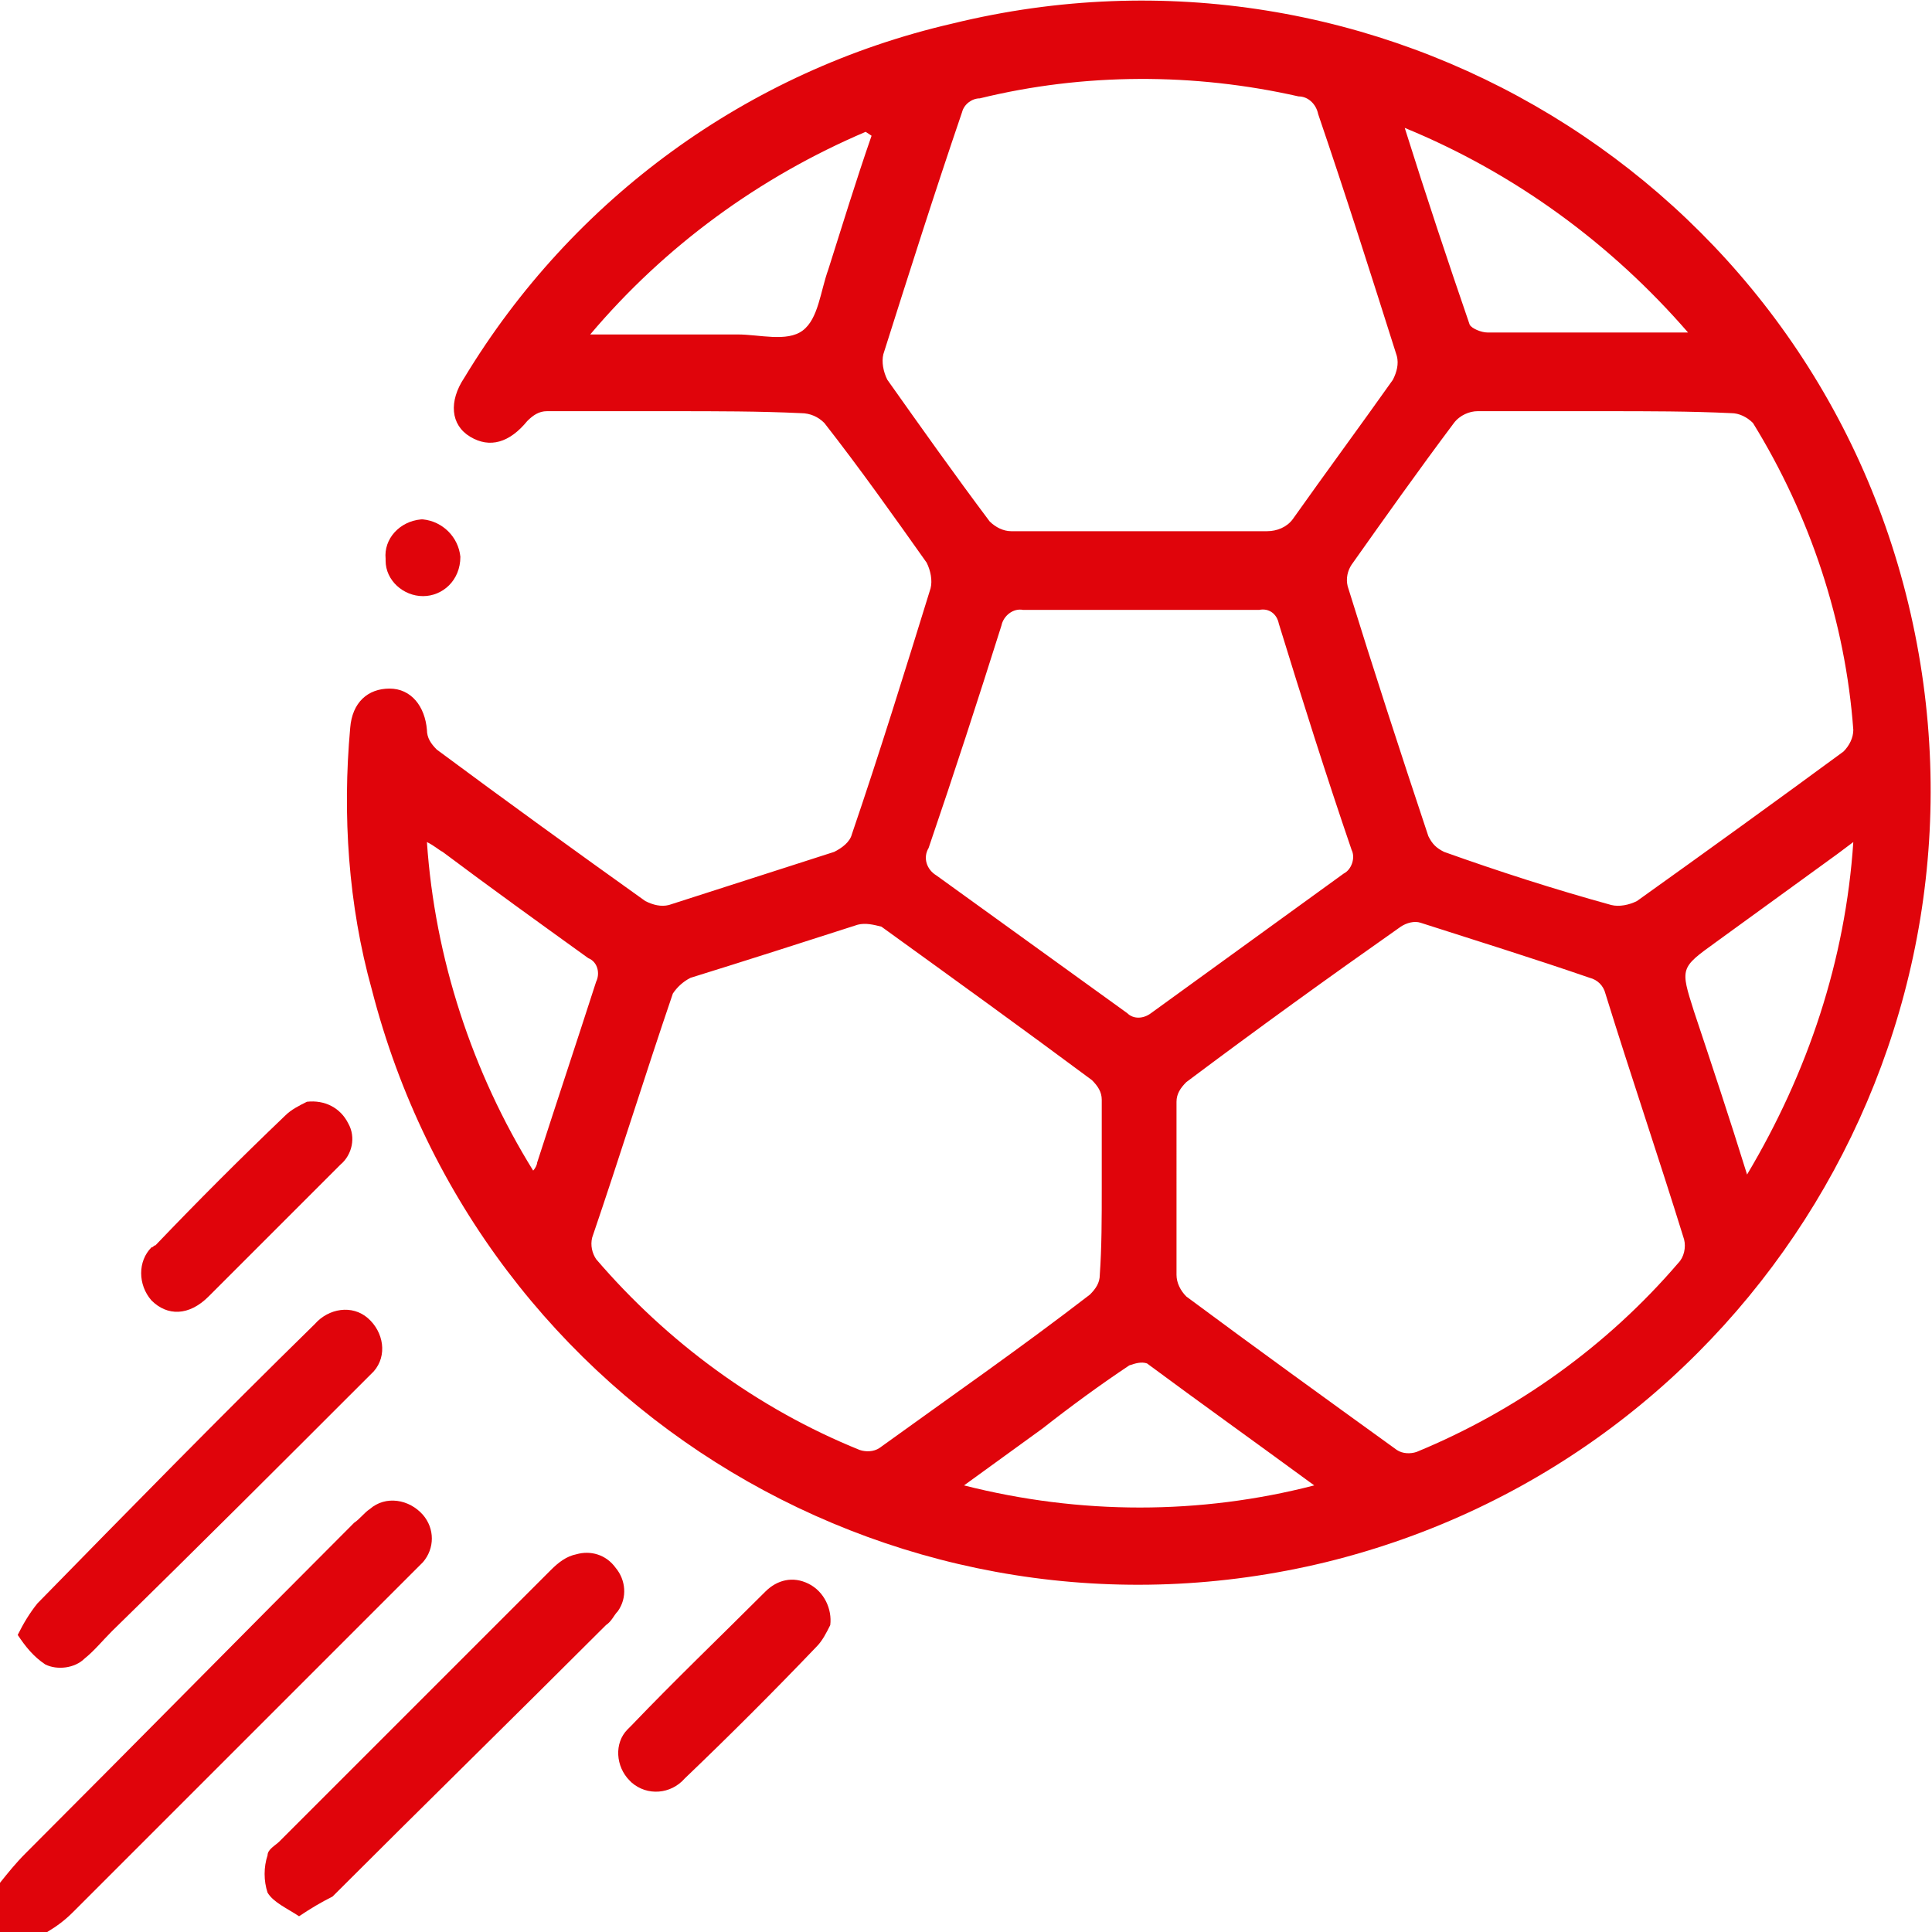
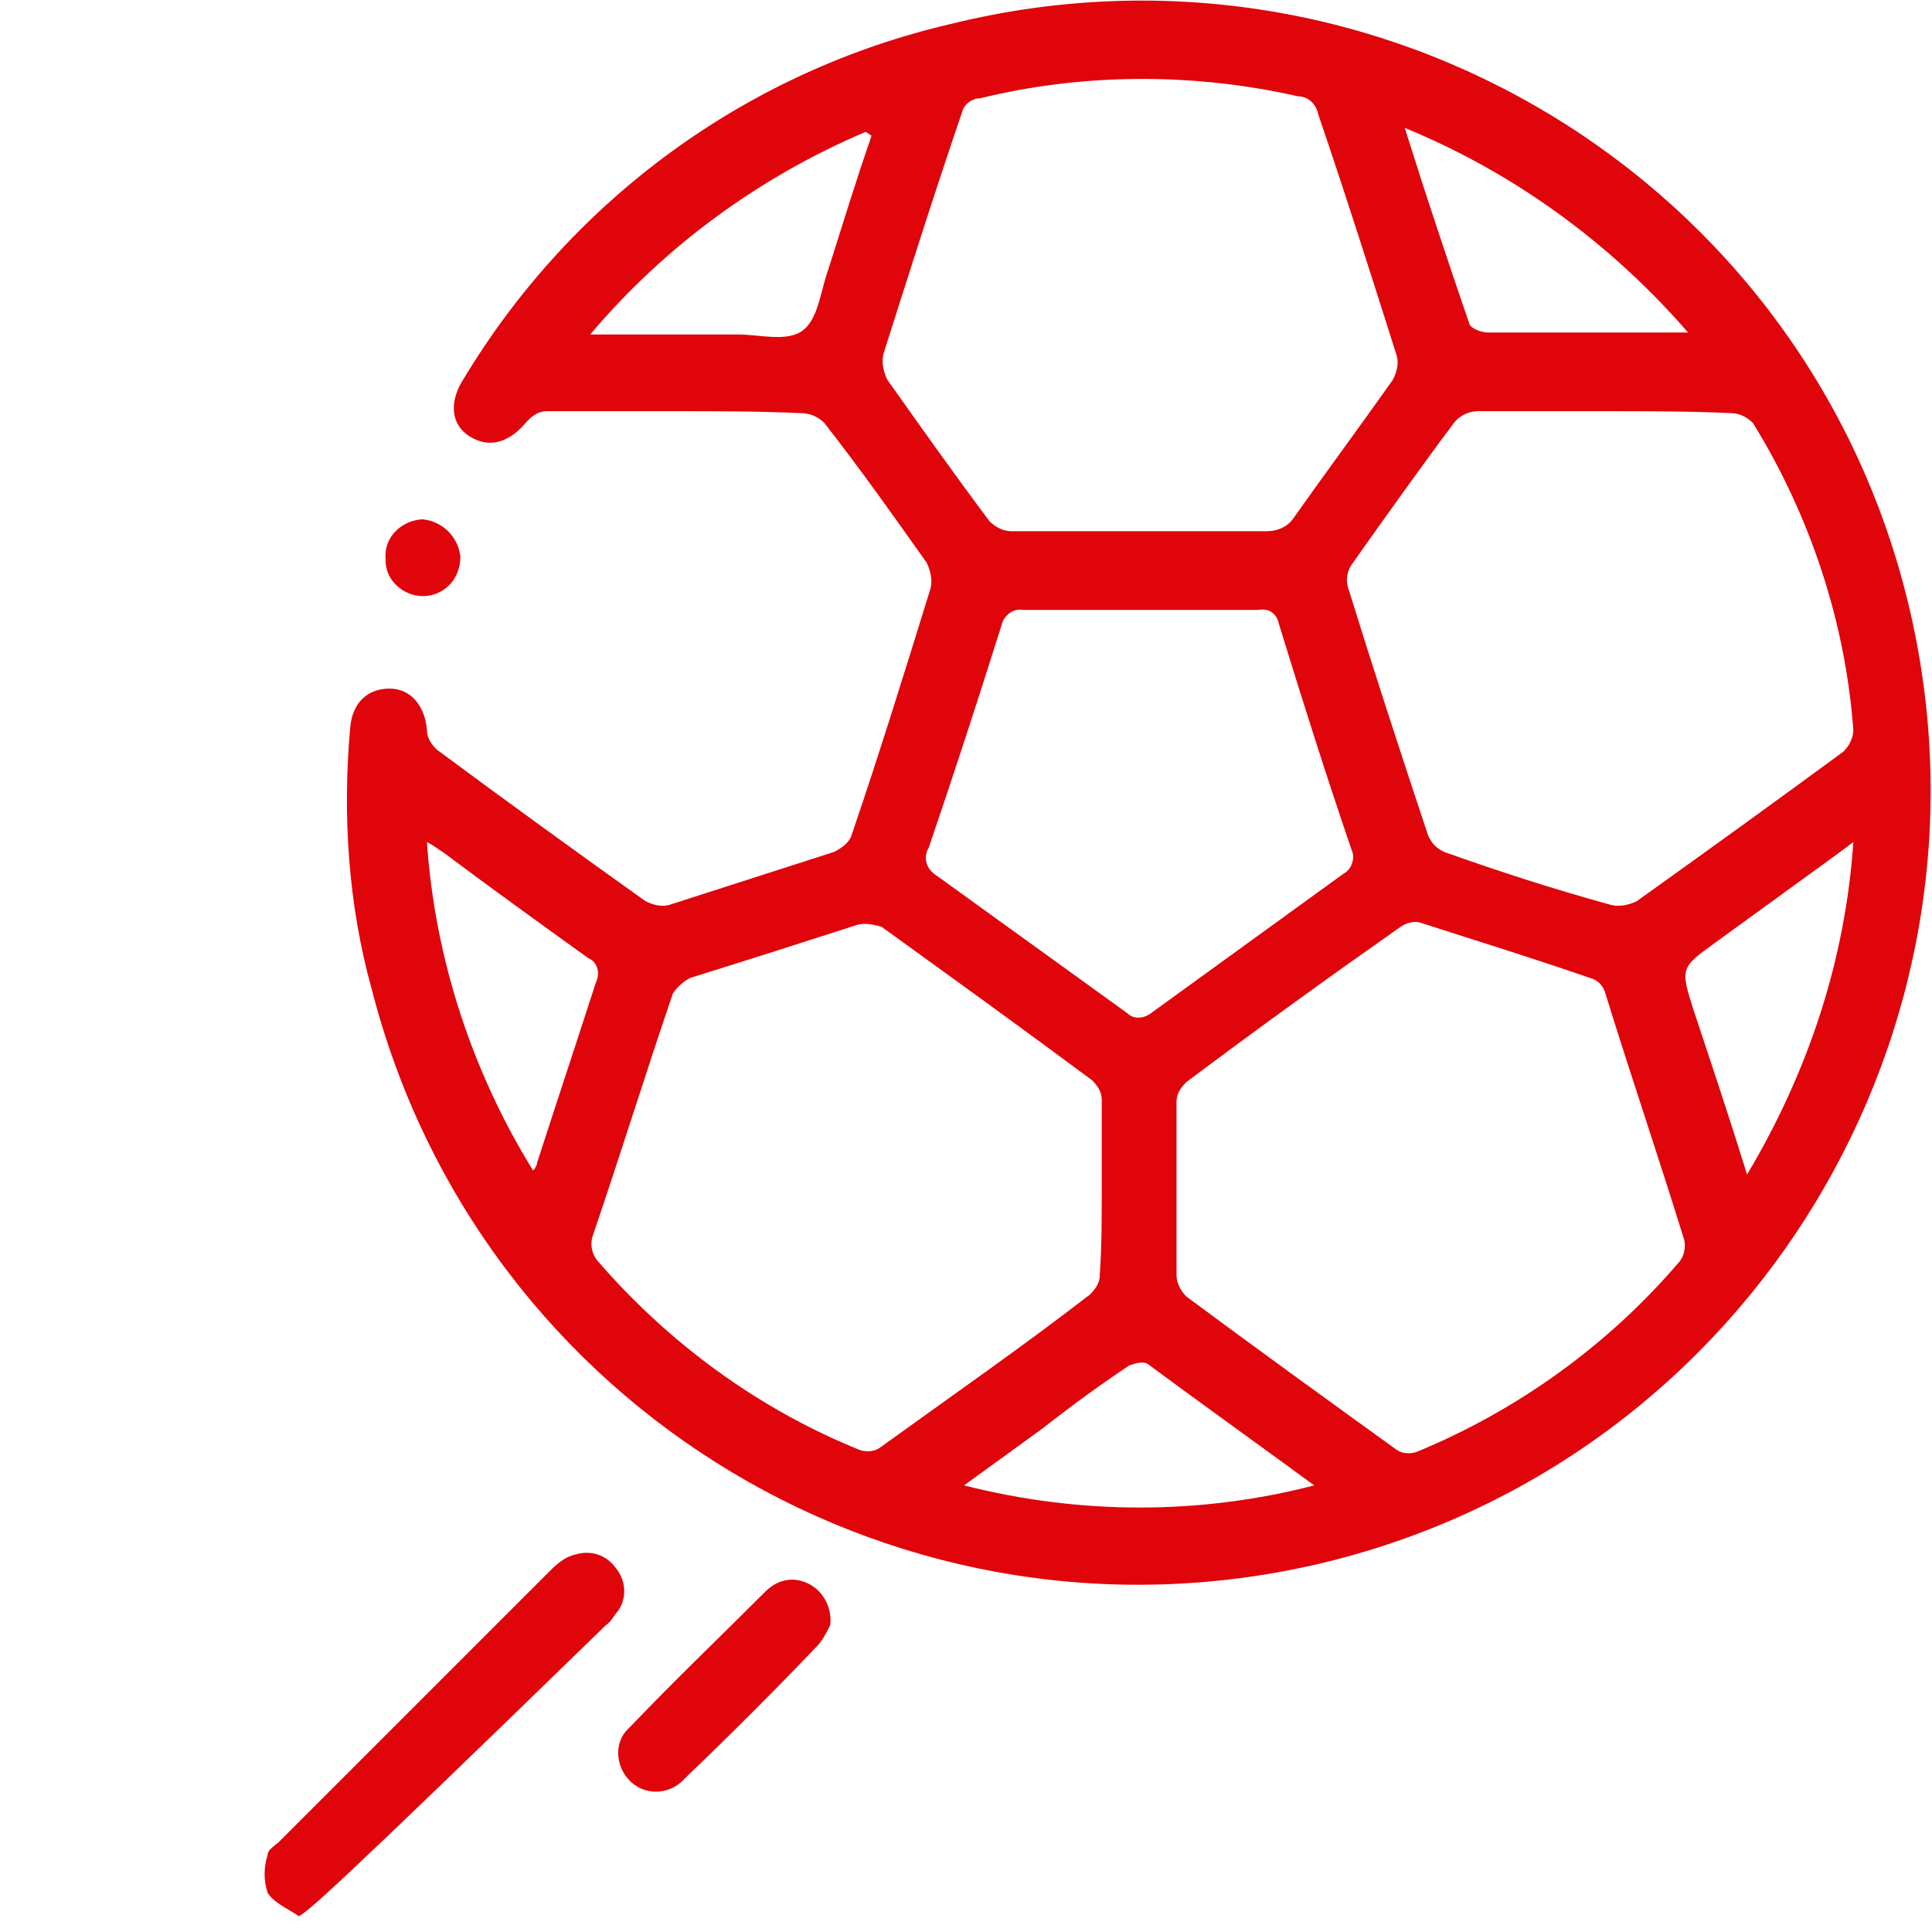
<svg xmlns="http://www.w3.org/2000/svg" id="Capa_1" x="0px" y="0px" viewBox="0 0 98.2 98.2" style="enable-background:new 0 0 98.2 98.2;" xml:space="preserve">
  <style type="text/css">	.st0{fill:#E0040B;}</style>
  <title>icon_futbol_rojoicon</title>
  <g id="Capa_2_1_">
    <g id="Capa_1-2">
-       <path class="st0" d="M0,95.7c0.4-0.5,0.8-1,1.3-1.5C6.9,88.6,12.4,83,18,77.4c0.3-0.2,0.5-0.5,0.8-0.7c0.8-0.7,2-0.5,2.7,0.3   c0.6,0.7,0.6,1.7,0,2.4c-0.2,0.2-0.4,0.4-0.6,0.6L3.7,97.2c-0.4,0.4-0.8,0.7-1.3,1H0V95.7z" />
      <path class="st0" d="M34.2,20.9c-2.1,0-4.3,0-6.4,0c-0.4,0-0.7,0.2-1,0.5c-0.9,1.1-1.9,1.4-2.9,0.8s-1.1-1.8-0.3-3   c5.5-9.1,14.4-15.6,24.8-18C70-4.1,91.8,9.1,97,30.7s-8,43.4-29.6,48.7c-21.4,5.2-43-7.7-48.5-29.1c-1.2-4.3-1.5-8.9-1.1-13.3   c0.1-1.3,0.9-2,2-2s1.8,0.9,1.9,2.1c0,0.4,0.2,0.7,0.5,1c3.5,2.6,7.1,5.2,10.6,7.7c0.4,0.2,0.8,0.3,1.2,0.2   c2.8-0.9,5.6-1.8,8.4-2.7c0.4-0.2,0.8-0.5,0.9-0.9c1.4-4.1,2.7-8.3,4-12.5c0.1-0.4,0-0.9-0.2-1.3c-1.7-2.4-3.4-4.8-5.2-7.1   c-0.3-0.3-0.7-0.5-1.2-0.5C38.6,20.9,36.4,20.9,34.2,20.9z M57.9,27c2.2,0,4.3,0,6.5,0c0.5,0,1-0.2,1.3-0.6   c1.7-2.4,3.4-4.7,5.1-7.1c0.2-0.4,0.3-0.8,0.2-1.2c-1.3-4.1-2.6-8.2-4-12.3c-0.1-0.5-0.5-0.9-1-0.9c-5.3-1.2-10.9-1.2-16.2,0.1   C49.4,5,49,5.3,48.9,5.7c-1.4,4.1-2.7,8.2-4,12.3c-0.1,0.4,0,0.9,0.2,1.3c1.7,2.4,3.4,4.8,5.2,7.2c0.3,0.3,0.7,0.5,1.1,0.5   C53.5,27,55.7,27,57.9,27z M81.6,20.9c-2.2,0-4.3,0-6.5,0c-0.4,0-0.9,0.2-1.2,0.6c-1.8,2.4-3.5,4.8-5.2,7.2   c-0.2,0.3-0.3,0.7-0.2,1.1c1.3,4.2,2.7,8.5,4.1,12.7c0.2,0.4,0.4,0.6,0.8,0.8c2.8,1,5.6,1.9,8.5,2.7c0.4,0.1,0.9,0,1.3-0.2   c3.5-2.5,7.1-5.1,10.5-7.6c0.3-0.3,0.5-0.7,0.5-1.1c-0.4-5.5-2.2-10.9-5.1-15.6c-0.3-0.3-0.7-0.5-1.1-0.5   C85.9,20.9,83.8,20.9,81.6,20.9L81.6,20.9z M56,60.4c0-1.5,0-3,0-4.5c0-0.4-0.2-0.7-0.5-1c-3.5-2.6-7.1-5.2-10.7-7.8   C44.4,47,44,46.9,43.6,47c-2.8,0.9-5.6,1.8-8.5,2.7c-0.4,0.2-0.7,0.5-0.9,0.8c-1.4,4.1-2.7,8.3-4.1,12.4c-0.1,0.4,0,0.8,0.2,1.1   c3.6,4.2,8.2,7.6,13.4,9.7c0.3,0.1,0.7,0.1,1-0.1c3.6-2.6,7.2-5.1,10.7-7.8c0.3-0.3,0.5-0.6,0.5-1C56,63.4,56,61.9,56,60.4z    M59.8,60.4c0,1.5,0,2.9,0,4.4c0,0.4,0.2,0.8,0.5,1.1c3.5,2.6,7.1,5.2,10.7,7.8c0.3,0.2,0.7,0.2,1,0.1c5.1-2.1,9.7-5.4,13.3-9.6   c0.3-0.3,0.4-0.8,0.3-1.2c-1.3-4.2-2.7-8.3-4-12.5c-0.1-0.4-0.4-0.7-0.8-0.8c-2.9-1-5.8-1.9-8.6-2.8c-0.3-0.1-0.7,0-1,0.2   c-3.7,2.6-7.3,5.2-10.9,7.9c-0.3,0.3-0.5,0.6-0.5,1C59.8,57.4,59.8,58.9,59.8,60.4L59.8,60.4z M58,31c-2,0-4,0-6,0   c-0.5-0.1-1,0.3-1.1,0.8c0,0,0,0,0,0c-1.2,3.8-2.4,7.5-3.7,11.3c-0.3,0.5-0.1,1.1,0.4,1.4c0,0,0,0,0,0c3.2,2.3,6.5,4.7,9.7,7   c0.3,0.3,0.8,0.3,1.2,0c3.3-2.4,6.5-4.7,9.8-7.1c0.4-0.2,0.6-0.8,0.4-1.2c-1.3-3.8-2.5-7.6-3.7-11.5c-0.1-0.5-0.5-0.8-1-0.7   C62,31,60,31,58,31z M71.4,6.5c1.1,3.5,2.2,6.8,3.3,10c0.1,0.2,0.6,0.4,0.9,0.4c2.1,0,4.3,0,6.4,0h3.8C81.9,12.4,77,8.8,71.4,6.5z    M27.1,59.5c0.1-0.1,0.2-0.3,0.2-0.4c1-3.1,2-6.1,3-9.2c0.2-0.4,0.1-1-0.4-1.2c-2.5-1.8-5-3.6-7.4-5.4c-0.2-0.1-0.4-0.3-0.8-0.5   C22.1,48.7,24,54.5,27.1,59.5z M44.3,6.9L44,6.7C38.6,9,33.8,12.5,30,17h7.5c1.1,0,2.5,0.4,3.3-0.2s0.9-2,1.3-3.1   C42.8,11.5,43.5,9.2,44.3,6.9z M94.2,42.8l-0.8,0.6l-6.2,4.5c-1.8,1.3-1.8,1.3-1.1,3.5c0.9,2.7,1.8,5.4,2.7,8.3   C91.9,54.5,93.8,48.8,94.2,42.8z M66.8,75.5c-3-2.2-5.8-4.2-8.5-6.2c-0.3-0.1-0.6,0-0.9,0.1c-1.5,1-3,2.1-4.4,3.2L49,75.5   C54.9,77,61,77,66.8,75.5z" />
-       <path class="st0" d="M0.9,83.1c0.3-0.6,0.6-1.1,1-1.6C6.5,76.8,11.2,72,16,67.3c0.7-0.8,1.9-1,2.7-0.3s1,1.9,0.3,2.7   c-0.1,0.1-0.2,0.2-0.3,0.3c-4.3,4.3-8.6,8.6-13,12.9c-0.5,0.5-0.9,1-1.4,1.4c-0.5,0.5-1.4,0.6-2,0.3C1.7,84.2,1.3,83.7,0.9,83.1z" />
-       <path class="st0" d="M15.2,97.4c-0.6-0.4-1.3-0.7-1.6-1.2c-0.2-0.6-0.2-1.3,0-1.9c0-0.3,0.4-0.5,0.6-0.7   c4.6-4.6,9.2-9.2,13.8-13.8c0.4-0.4,0.8-0.7,1.3-0.8c0.7-0.2,1.5,0,2,0.7c0.5,0.6,0.6,1.5,0.1,2.2c-0.2,0.2-0.3,0.5-0.6,0.7   c-4.6,4.6-9.3,9.2-13.9,13.8C16.3,96.7,15.8,97,15.2,97.4z" />
-       <path class="st0" d="M15.6,56c0.9-0.1,1.7,0.3,2.1,1.1c0.4,0.7,0.2,1.6-0.4,2.1c-0.9,0.9-1.8,1.8-2.8,2.8   c-1.3,1.3-2.6,2.6-3.9,3.9c-1,1-2.1,1-2.9,0.2c-0.7-0.8-0.7-2,0-2.7c0.1,0,0.1-0.1,0.2-0.1c2.2-2.3,4.3-4.4,6.6-6.6   C14.8,56.4,15.2,56.2,15.6,56z" />
+       <path class="st0" d="M15.2,97.4c-0.6-0.4-1.3-0.7-1.6-1.2c-0.2-0.6-0.2-1.3,0-1.9c0-0.3,0.4-0.5,0.6-0.7   c4.6-4.6,9.2-9.2,13.8-13.8c0.4-0.4,0.8-0.7,1.3-0.8c0.7-0.2,1.5,0,2,0.7c0.5,0.6,0.6,1.5,0.1,2.2c-0.2,0.2-0.3,0.5-0.6,0.7   C16.3,96.7,15.8,97,15.2,97.4z" />
      <path class="st0" d="M42.2,82.6c-0.2,0.4-0.4,0.8-0.7,1.1c-2.2,2.3-4.4,4.5-6.7,6.7c-0.7,0.8-1.9,0.9-2.7,0.2c0,0-0.1-0.1-0.1-0.1   c-0.7-0.7-0.8-1.9-0.1-2.6c0.1-0.1,0.1-0.1,0.2-0.2c2.2-2.3,4.5-4.5,6.8-6.8c0.6-0.6,1.4-0.8,2.2-0.4   C41.9,80.9,42.3,81.8,42.2,82.6z" />
      <path class="st0" d="M21.5,30.3c-1,0-1.9-0.8-1.9-1.8c0,0,0,0,0-0.1c-0.1-1,0.7-1.9,1.8-2c0,0,0.1,0,0.1,0c1,0.1,1.8,0.9,1.9,1.9   C23.4,29.5,22.5,30.3,21.5,30.3C21.5,30.3,21.5,30.3,21.5,30.3z" />
    </g>
  </g>
</svg>